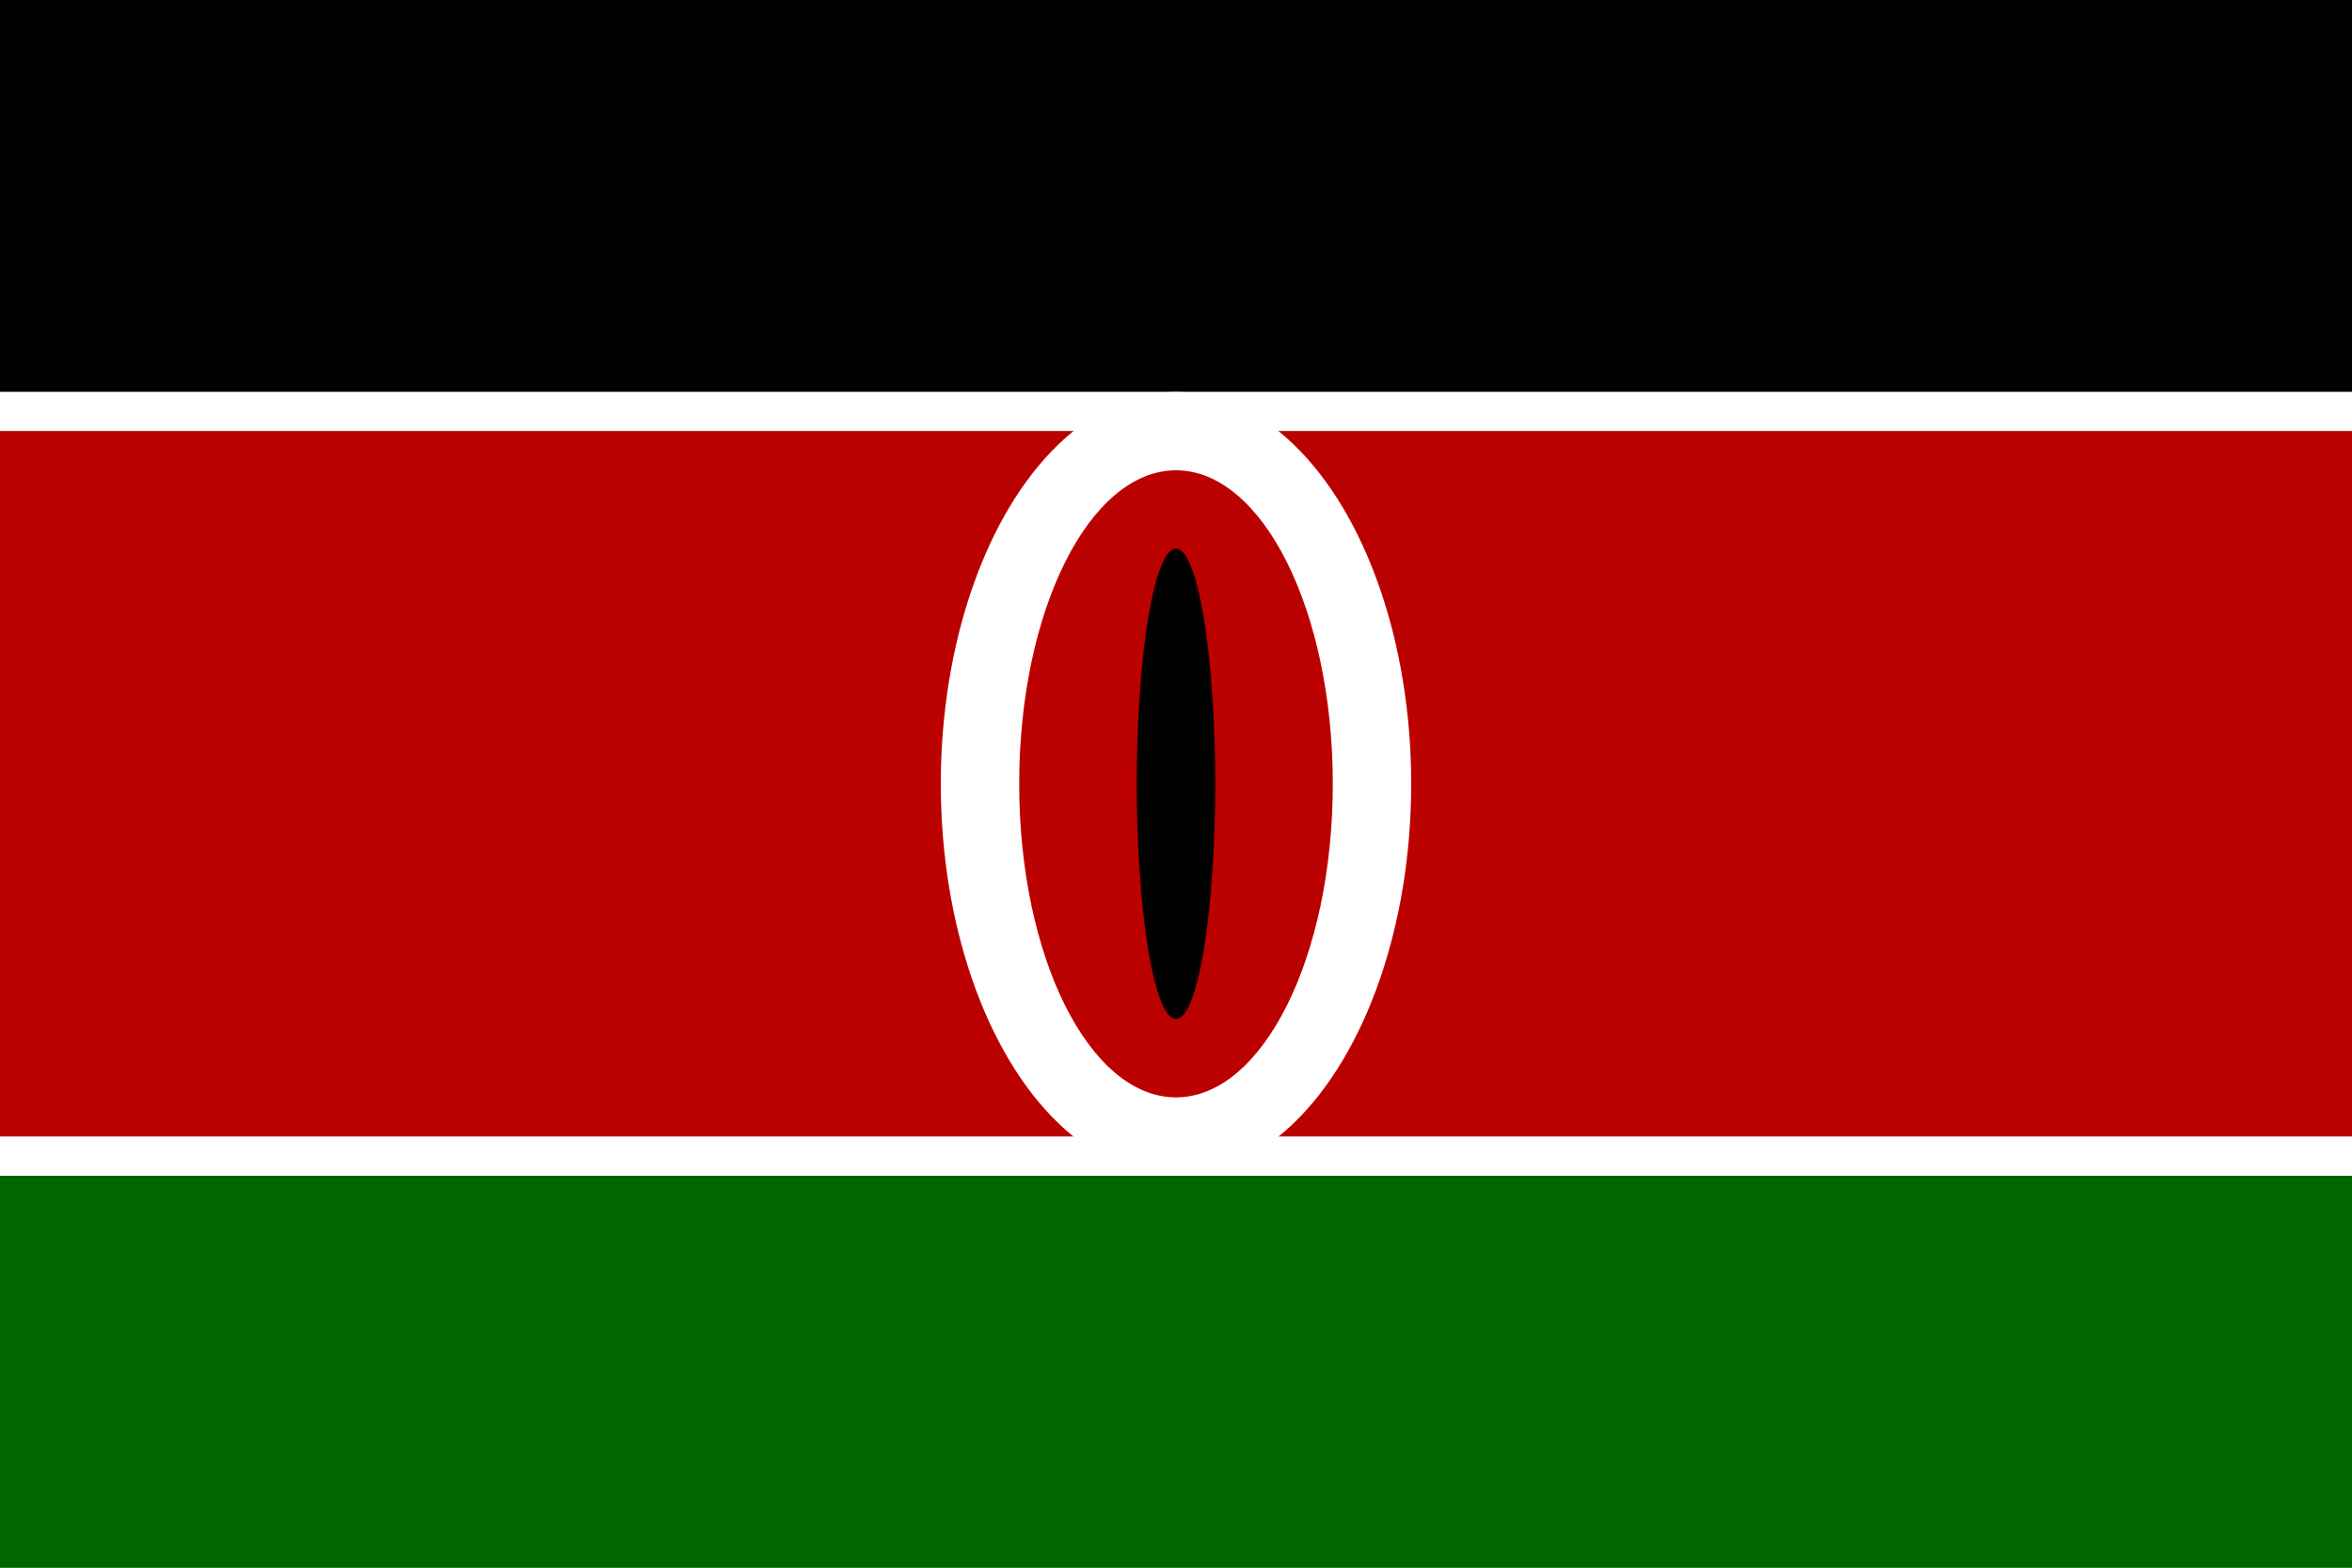
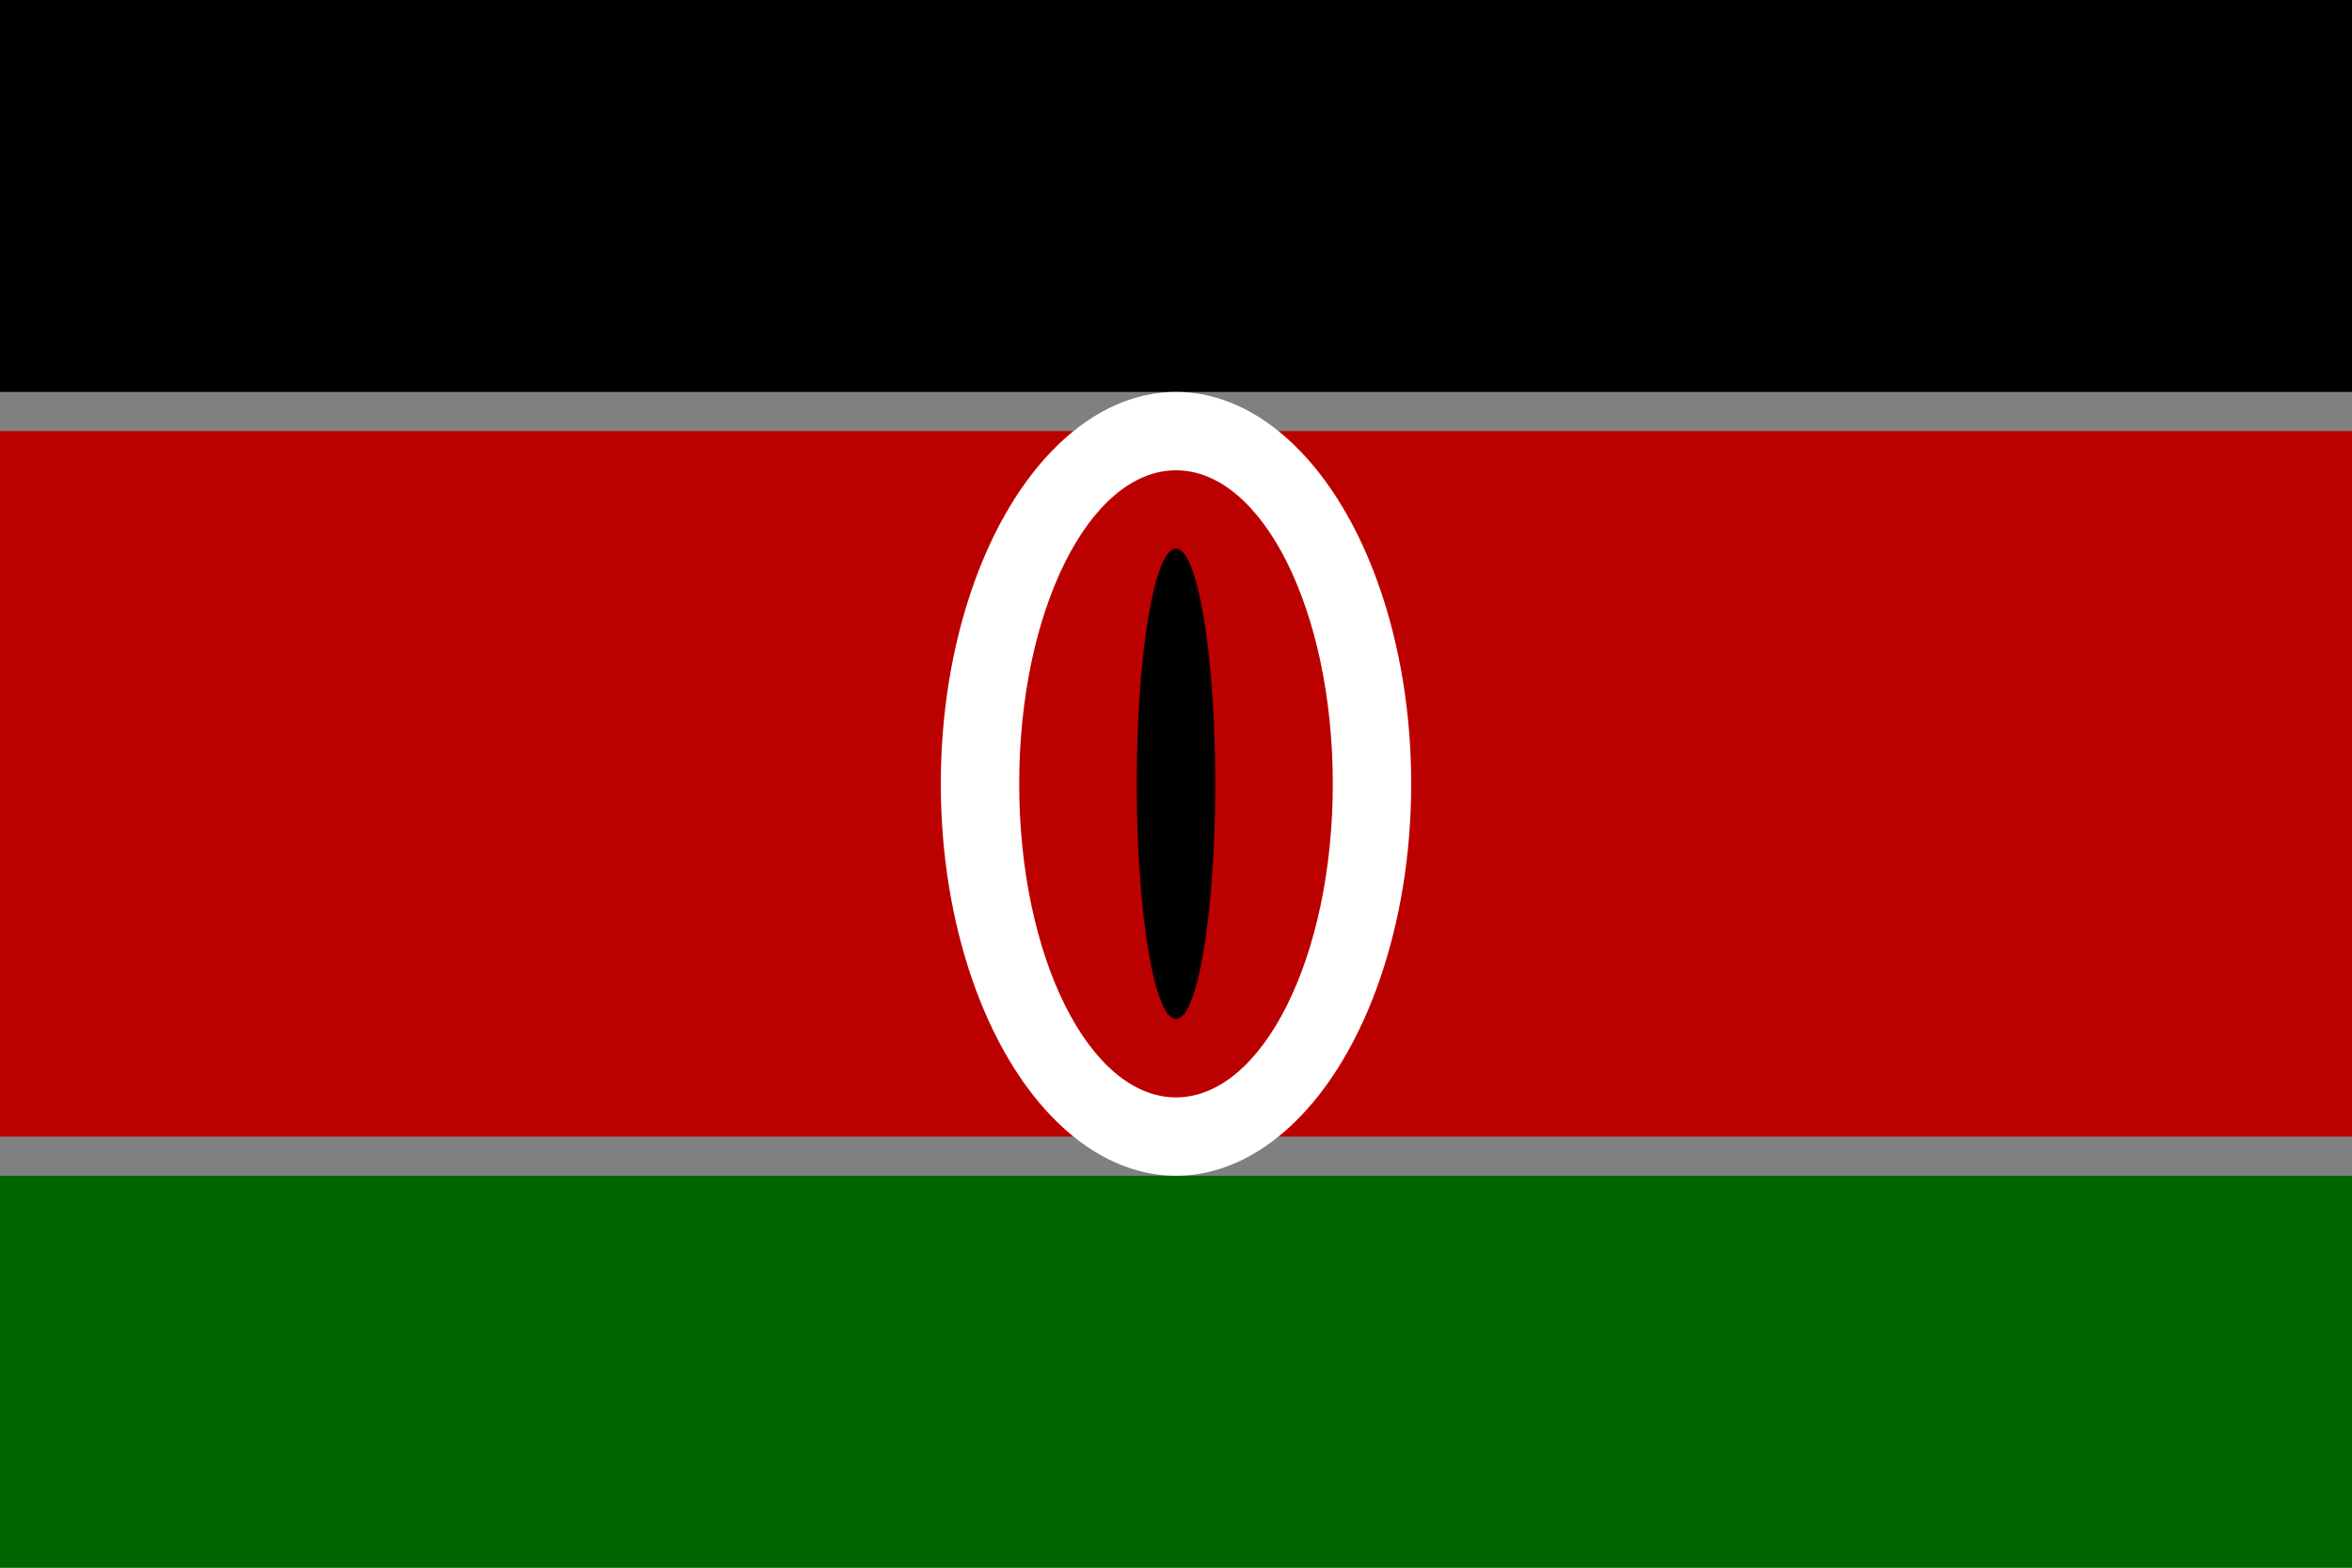
<svg xmlns="http://www.w3.org/2000/svg" viewBox="0 0 600 400">
  <rect x="0" y="0" width="600" height="400" fill="#808080" stroke="none" />
  <rect fill="#000" width="600" height="100" />
-   <rect fill="#fff" y="100" width="600" height="10" />
  <rect fill="#bb0000" y="110" width="600" height="180" />
-   <rect fill="#fff" y="290" width="600" height="10" />
  <rect fill="#006600" y="300" width="600" height="100" />
  <ellipse cx="300" cy="200" rx="60" ry="100" fill="#fff" />
  <ellipse cx="300" cy="200" rx="40" ry="80" fill="#bb0000" />
  <ellipse cx="300" cy="200" rx="10" ry="60" fill="#000" />
</svg>